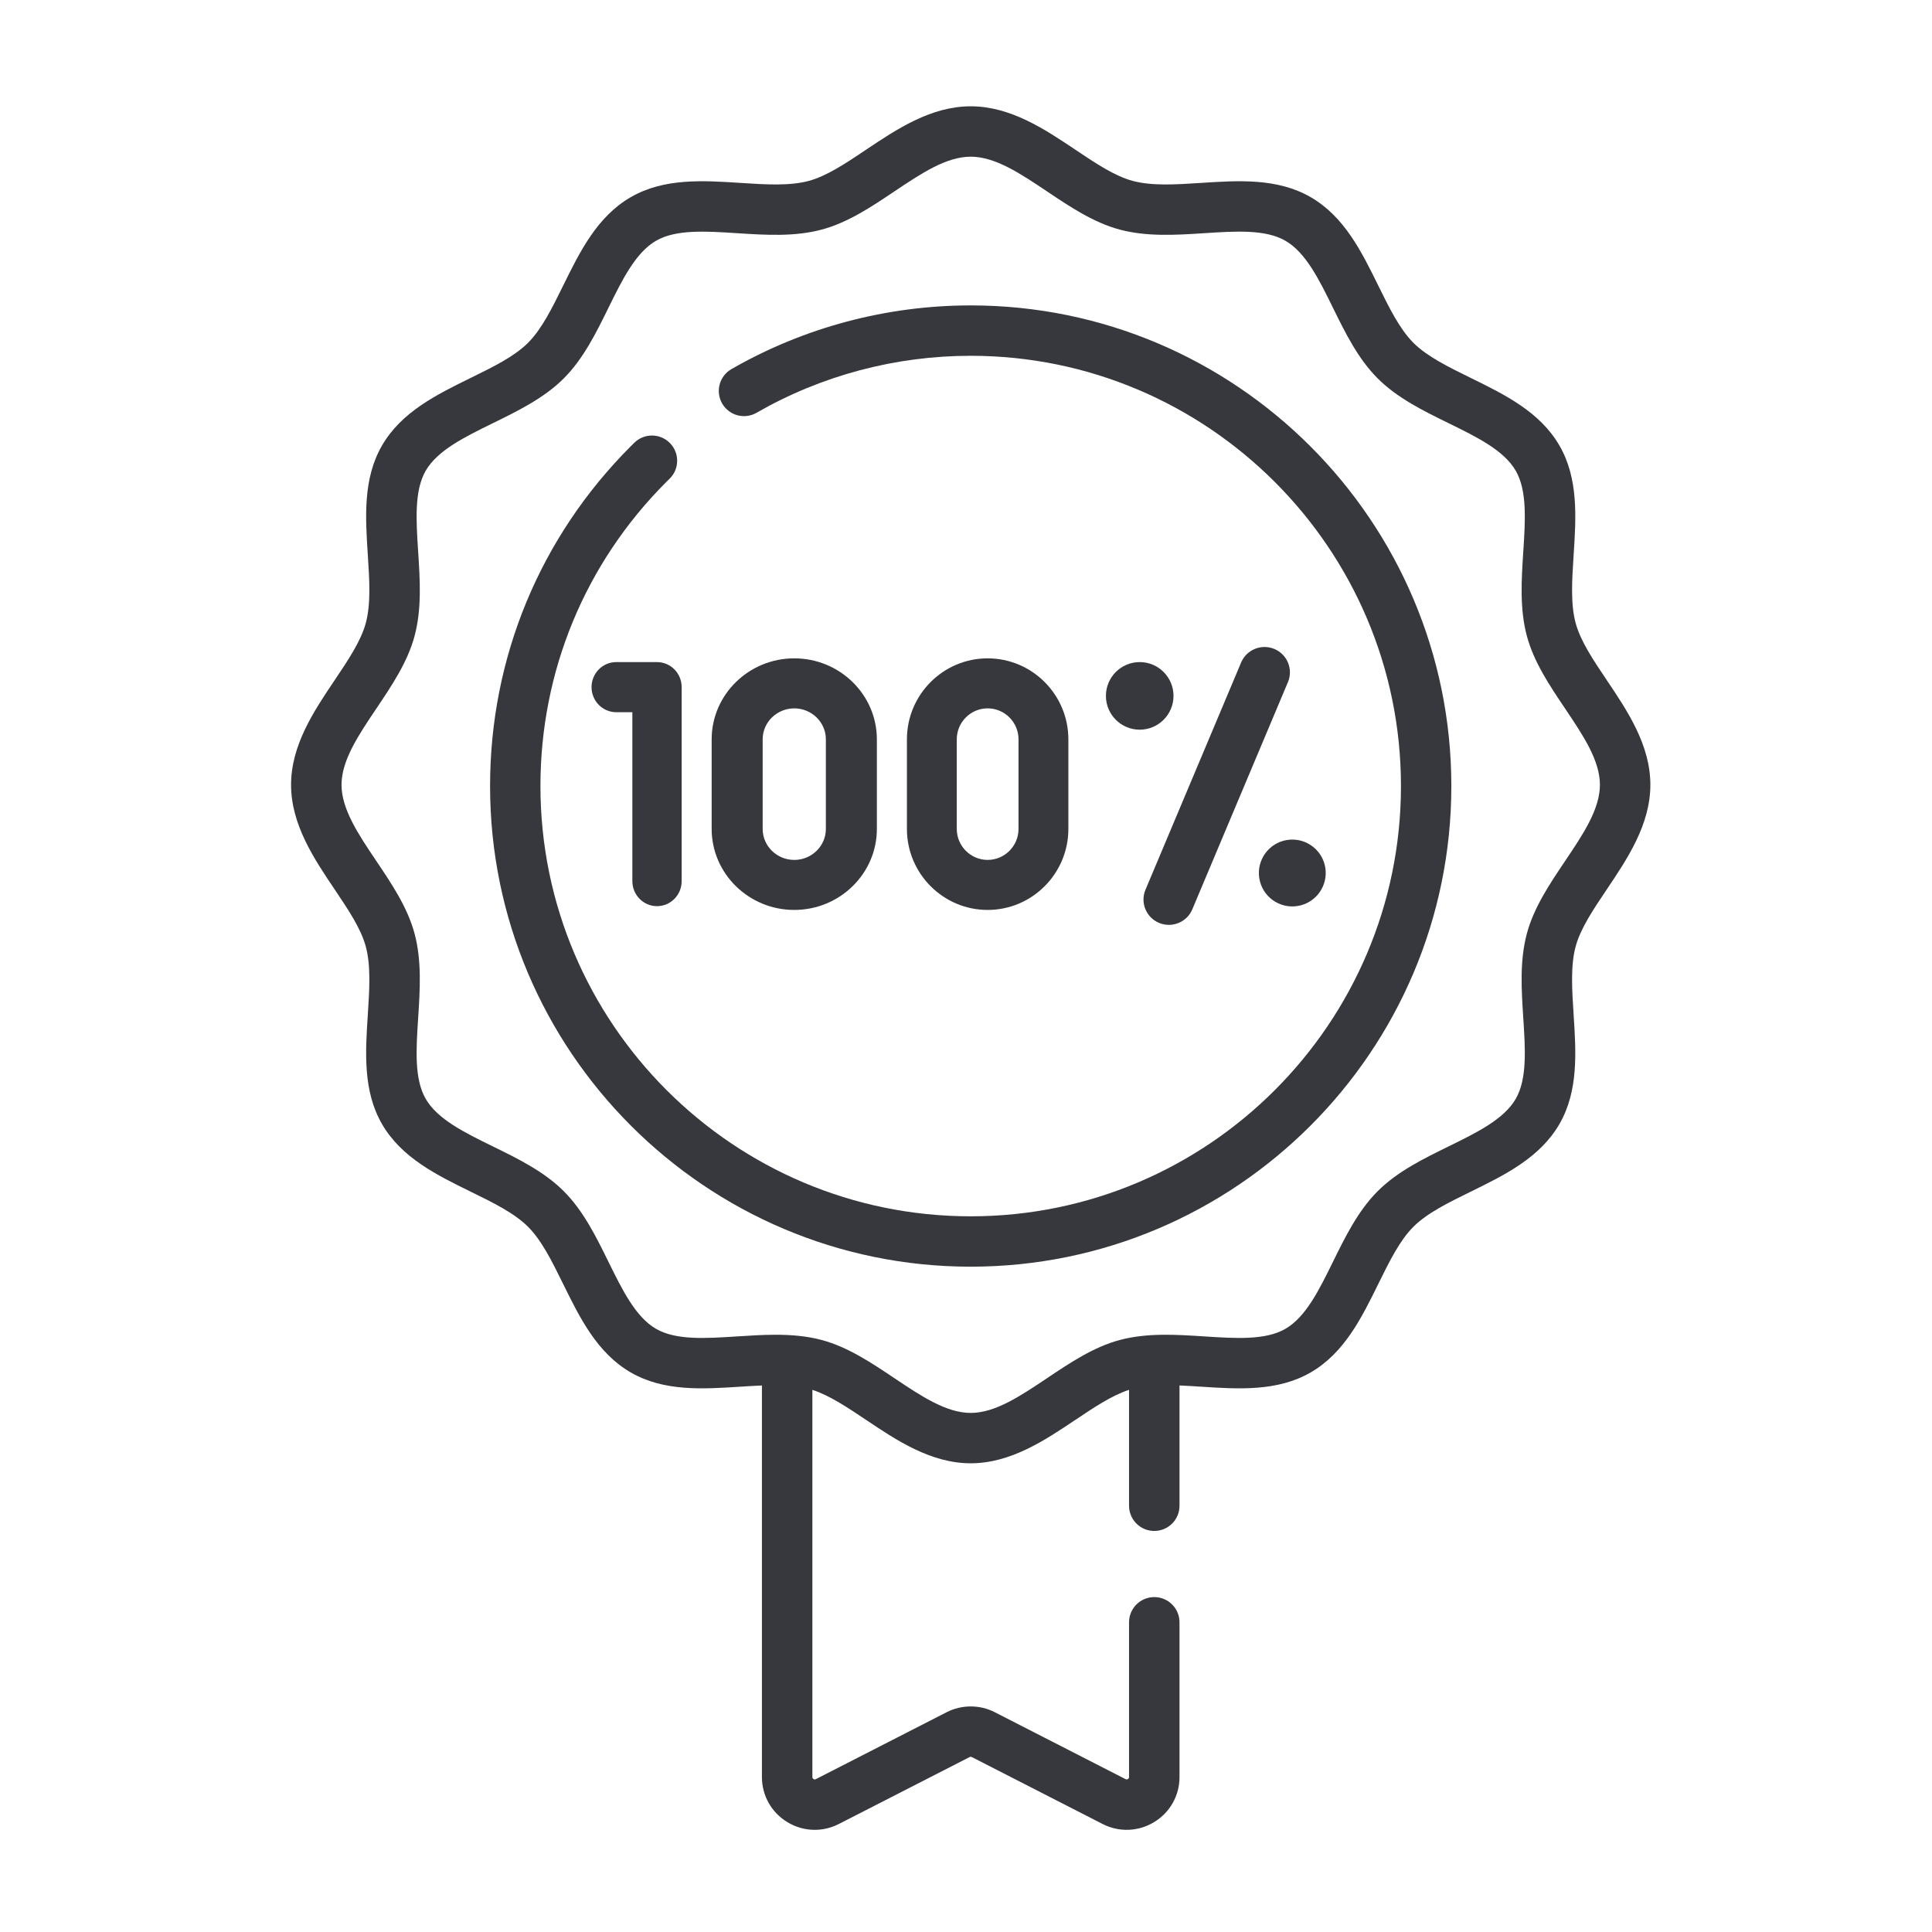
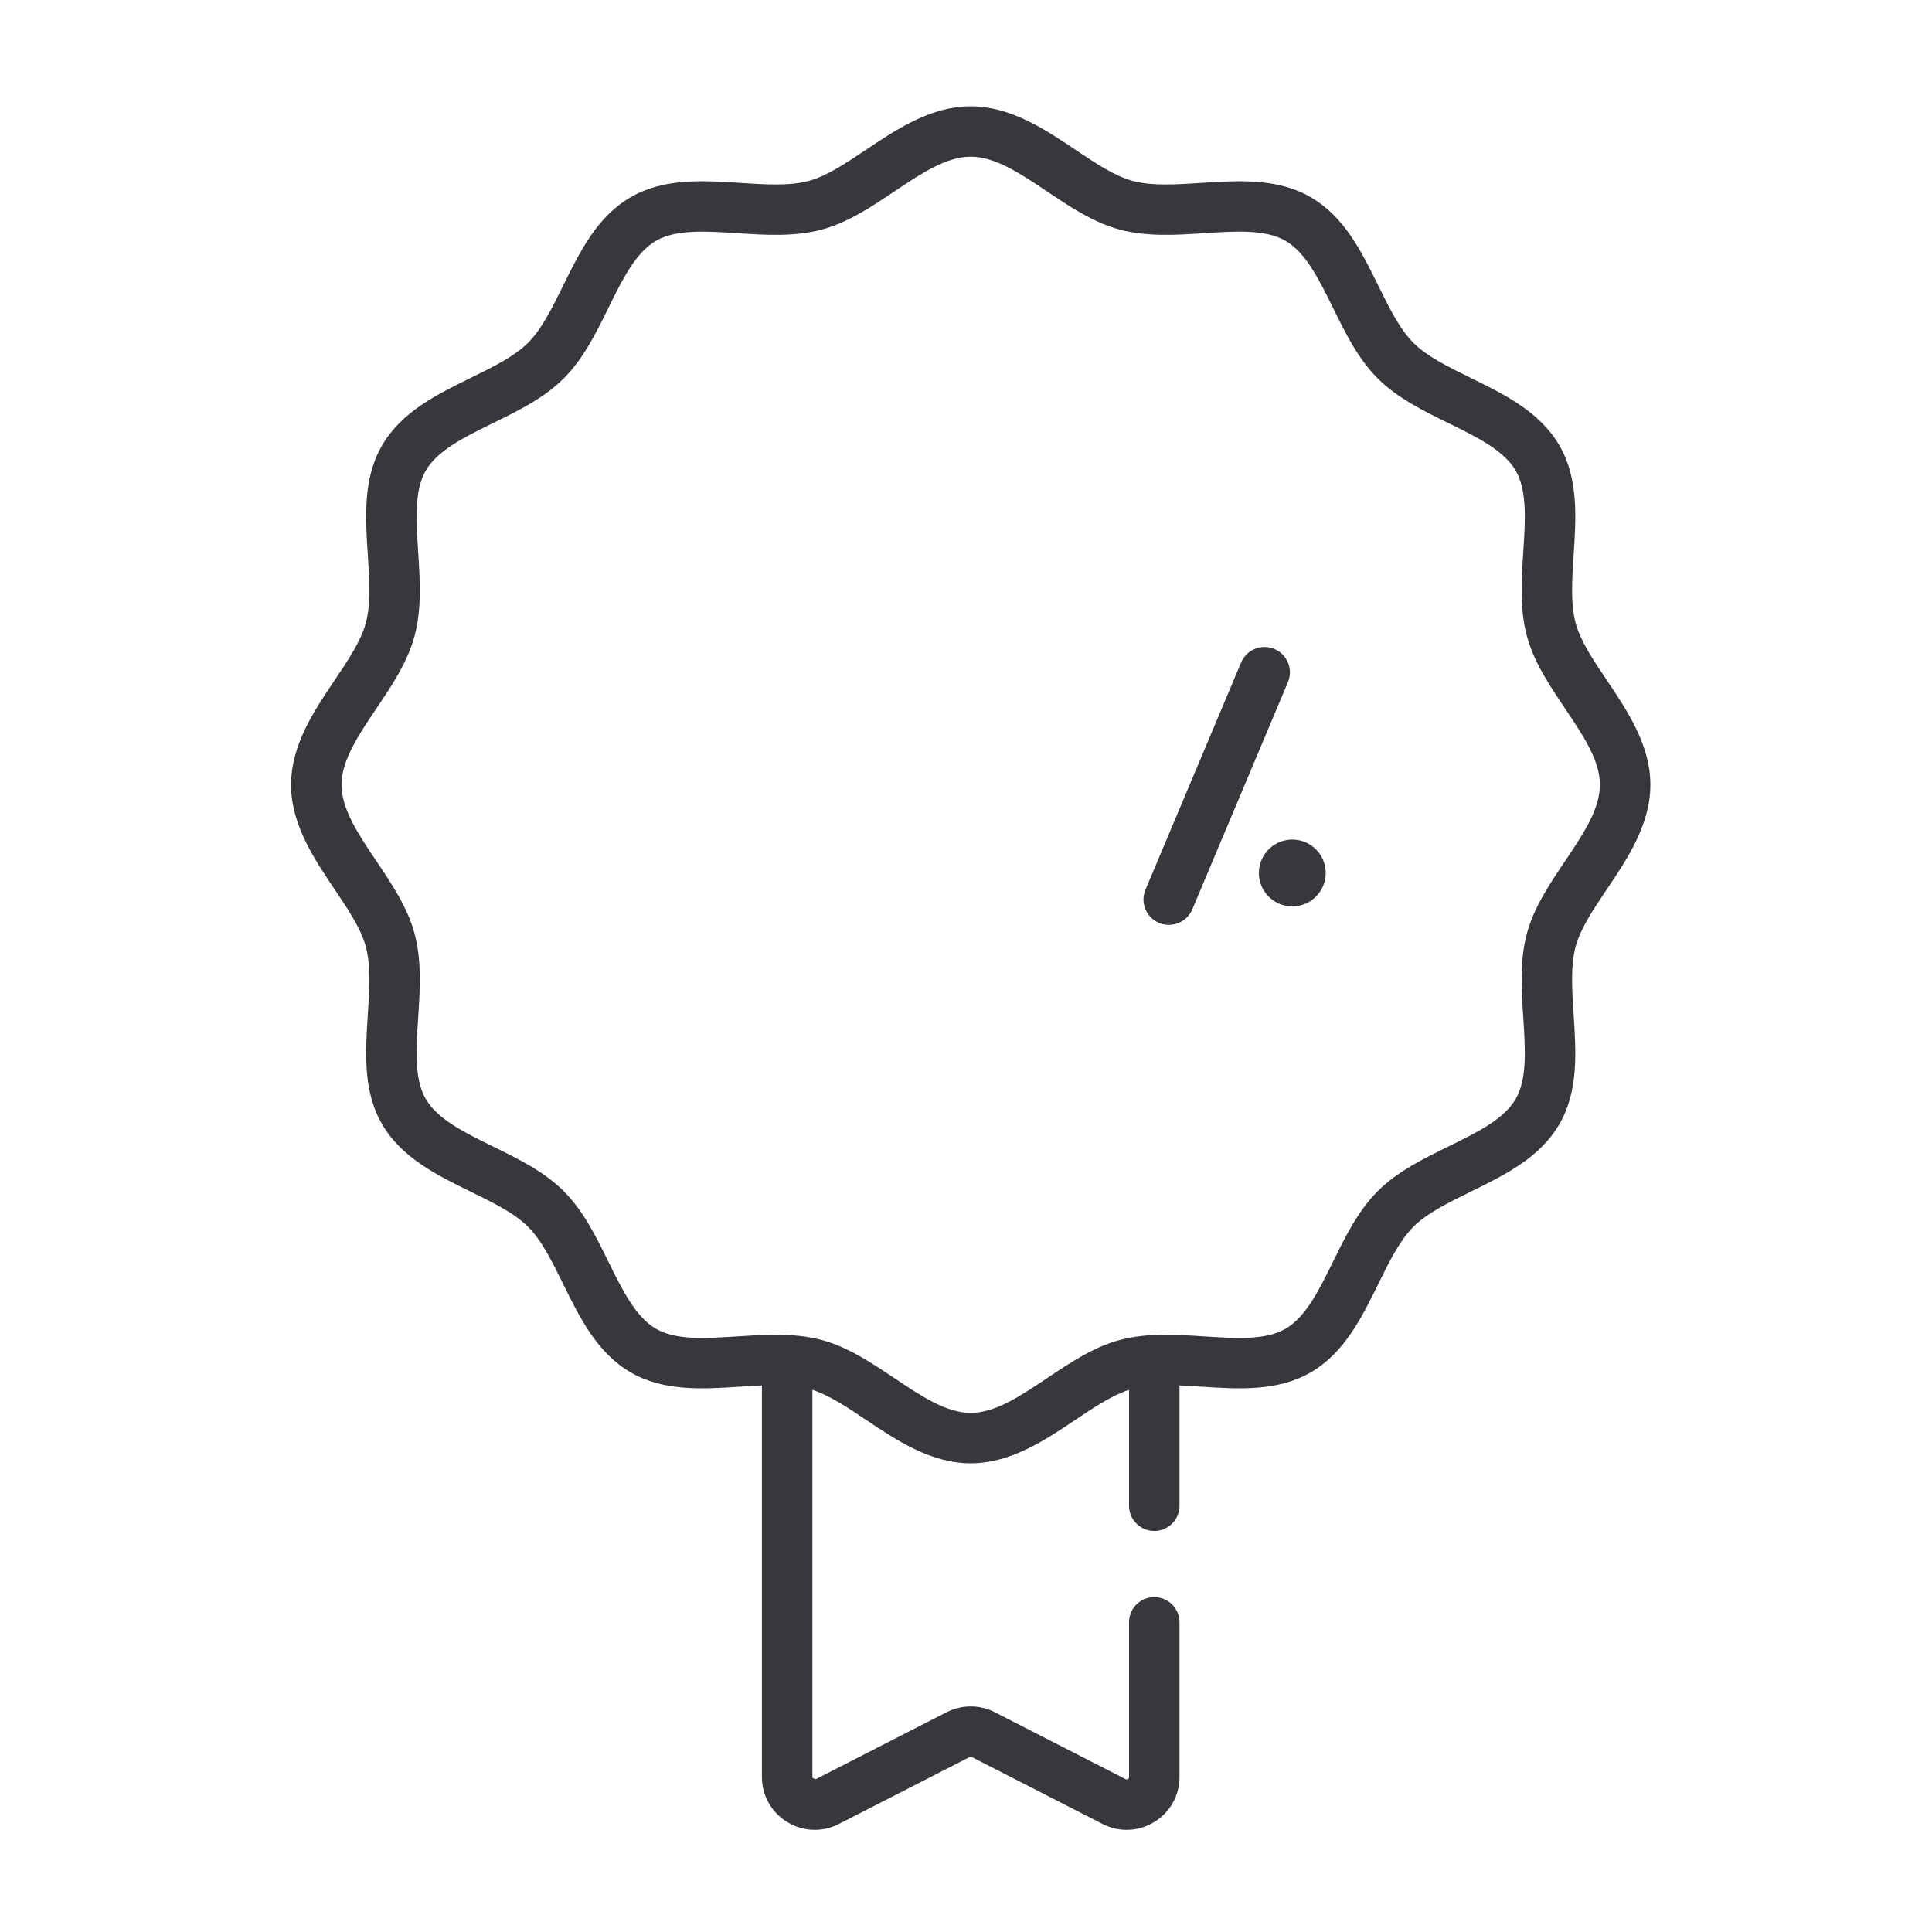
<svg xmlns="http://www.w3.org/2000/svg" width="141" height="141" viewBox="0 0 141 141" fill="none">
-   <path d="M117.276 49.656C116.282 48.178 115.343 46.782 114.991 45.466C114.614 44.062 114.727 42.33 114.846 40.496C115.024 37.759 115.208 34.928 113.807 32.511C112.383 30.056 109.814 28.796 107.329 27.578C105.697 26.777 104.155 26.021 103.154 25.021C102.152 24.021 101.395 22.482 100.593 20.853C99.373 18.372 98.111 15.807 95.651 14.387C93.23 12.988 90.394 13.171 87.652 13.349C85.815 13.468 84.081 13.58 82.674 13.205C81.355 12.853 79.957 11.916 78.477 10.924C76.264 9.44 73.755 7.758 70.844 7.758C67.934 7.758 65.425 9.44 63.212 10.923C61.731 11.916 60.334 12.853 59.015 13.205C57.608 13.58 55.873 13.468 54.036 13.349C51.294 13.171 48.459 12.988 46.037 14.387C43.578 15.807 42.316 18.372 41.096 20.853C40.294 22.482 39.537 24.021 38.535 25.021C37.534 26.021 35.992 26.777 34.359 27.577C31.875 28.796 29.305 30.055 27.882 32.511C26.481 34.928 26.665 37.759 26.843 40.496C26.962 42.33 27.074 44.061 26.698 45.466C26.346 46.783 25.407 48.178 24.413 49.656C22.927 51.865 21.242 54.37 21.242 57.276C21.242 60.182 22.927 62.686 24.413 64.896C25.407 66.373 26.346 67.769 26.698 69.085C27.074 70.49 26.962 72.222 26.843 74.055C26.665 76.792 26.481 79.623 27.882 82.04C29.305 84.496 31.875 85.755 34.359 86.974C35.992 87.774 37.534 88.53 38.535 89.53C39.537 90.53 40.294 92.069 41.096 93.699C42.316 96.179 43.578 98.744 46.037 100.165C48.459 101.564 51.295 101.38 54.037 101.202C54.571 101.168 55.095 101.135 55.606 101.114V129.69C55.606 131.042 56.297 132.27 57.452 132.975C58.072 133.354 58.765 133.544 59.461 133.544C60.062 133.544 60.664 133.402 61.223 133.116L70.765 128.233C70.814 128.207 70.874 128.208 70.924 128.233L80.466 133.116C81.671 133.733 83.081 133.681 84.237 132.975C85.392 132.27 86.082 131.042 86.082 129.69V118.397C86.082 117.381 85.257 116.558 84.24 116.558C83.223 116.558 82.399 117.381 82.399 118.397V129.69C82.399 129.719 82.399 129.787 82.316 129.838C82.232 129.889 82.171 129.858 82.145 129.844L72.603 124.961C71.502 124.398 70.186 124.398 69.084 124.961L59.542 129.844C59.516 129.858 59.455 129.888 59.372 129.838C59.289 129.787 59.289 129.719 59.289 129.69V101.433C60.527 101.834 61.833 102.704 63.211 103.628C65.424 105.111 67.933 106.793 70.844 106.793C73.755 106.793 76.263 105.111 78.477 103.628C79.855 102.704 81.161 101.834 82.399 101.433V109.893C82.399 110.908 83.223 111.731 84.24 111.731C85.257 111.731 86.082 110.908 86.082 109.893V101.113C86.593 101.135 87.117 101.167 87.652 101.202C90.394 101.38 93.229 101.563 95.651 100.164C98.11 98.744 99.372 96.179 100.592 93.699C101.394 92.069 102.151 90.53 103.153 89.53C104.155 88.53 105.697 87.774 107.329 86.973C109.814 85.755 112.383 84.496 113.806 82.04C115.207 79.622 115.023 76.792 114.845 74.054C114.726 72.221 114.614 70.489 114.99 69.085C115.342 67.768 116.281 66.373 117.275 64.895C118.761 62.686 120.446 60.181 120.446 57.275C120.447 54.369 118.762 51.865 117.276 49.656ZM114.218 62.846C113.1 64.508 111.943 66.227 111.432 68.135C110.9 70.124 111.038 72.243 111.171 74.293C111.32 76.583 111.46 78.747 110.619 80.199C109.756 81.688 107.789 82.652 105.706 83.673C103.876 84.57 101.983 85.498 100.55 86.93C99.116 88.361 98.186 90.251 97.287 92.078C96.264 94.157 95.299 96.121 93.807 96.982C92.353 97.822 90.185 97.681 87.891 97.533C85.838 97.4 83.715 97.263 81.723 97.794C79.812 98.304 78.09 99.459 76.424 100.575C74.475 101.882 72.634 103.117 70.844 103.117C69.055 103.117 67.214 101.882 65.265 100.575C63.6 99.459 61.877 98.304 59.966 97.794C58.872 97.502 57.739 97.412 56.6 97.412C55.664 97.412 54.724 97.473 53.798 97.533C51.503 97.681 49.336 97.822 47.881 96.982C46.39 96.121 45.424 94.157 44.401 92.078C43.502 90.251 42.573 88.361 41.139 86.93C39.706 85.499 37.813 84.571 35.983 83.674C33.9 82.653 31.933 81.688 31.07 80.199C30.229 78.748 30.369 76.584 30.518 74.293C30.651 72.244 30.789 70.124 30.256 68.136C29.745 66.228 28.589 64.508 27.47 62.846C26.161 60.9 24.925 59.062 24.925 57.276C24.925 55.49 26.161 53.652 27.47 51.706C28.589 50.043 29.745 48.324 30.256 46.416C30.789 44.427 30.651 42.308 30.518 40.259C30.369 37.968 30.229 35.804 31.07 34.352C31.933 32.864 33.9 31.899 35.983 30.878C37.813 29.981 39.706 29.053 41.139 27.622C42.573 26.19 43.502 24.301 44.401 22.474C45.424 20.395 46.39 18.431 47.881 17.57C49.336 16.73 51.503 16.87 53.798 17.019C55.851 17.151 57.973 17.289 59.966 16.757C61.877 16.247 63.599 15.093 65.264 13.976C67.214 12.669 69.055 11.435 70.844 11.435C72.634 11.435 74.475 12.669 76.424 13.976C78.09 15.092 79.811 16.247 81.723 16.757C83.715 17.288 85.838 17.151 87.891 17.018C90.185 16.869 92.353 16.729 93.807 17.569C95.299 18.43 96.265 20.394 97.287 22.474C98.186 24.301 99.116 26.19 100.549 27.621C101.983 29.052 103.876 29.98 105.706 30.878C107.789 31.899 109.756 32.863 110.619 34.352C111.46 35.804 111.32 37.967 111.171 40.258C111.038 42.307 110.9 44.427 111.433 46.416C111.943 48.324 113.1 50.043 114.218 51.705C115.527 53.651 116.764 55.489 116.764 57.275C116.764 59.062 115.527 60.9 114.218 62.846Z" fill="#36383D" />
-   <path d="M70.843 22.289C64.708 22.289 58.67 23.896 53.382 26.938C52.501 27.444 52.198 28.567 52.704 29.448C53.211 30.328 54.334 30.631 55.214 30.125C59.946 27.404 65.35 25.966 70.843 25.966C88.157 25.966 102.244 40.052 102.244 57.367C102.244 74.681 88.157 88.768 70.843 88.768C53.528 88.768 39.442 74.681 39.442 57.367C39.442 48.979 42.708 41.094 48.629 35.173L48.872 34.934C49.595 34.222 49.604 33.058 48.892 32.335C48.179 31.611 47.015 31.602 46.292 32.315L46.04 32.563C39.414 39.188 35.766 47.997 35.766 57.367C35.766 76.709 51.501 92.444 70.843 92.444C90.185 92.444 105.921 76.709 105.921 57.367C105.92 38.025 90.185 22.289 70.843 22.289Z" fill="#36383D" />
-   <path d="M47.949 66.133C48.943 66.133 49.749 65.315 49.749 64.305V50.149C49.749 49.139 48.943 48.32 47.949 48.32H44.971C43.977 48.32 43.172 49.139 43.172 50.149C43.172 51.158 43.977 51.977 44.971 51.977H46.15V64.305C46.15 65.315 46.956 66.133 47.949 66.133Z" fill="#36383D" />
+   <path d="M117.276 49.656C116.282 48.178 115.343 46.782 114.991 45.466C114.614 44.062 114.727 42.33 114.846 40.496C115.024 37.759 115.208 34.928 113.807 32.511C112.383 30.056 109.814 28.796 107.329 27.578C105.697 26.777 104.155 26.021 103.154 25.021C102.152 24.021 101.395 22.482 100.593 20.853C99.373 18.372 98.111 15.807 95.651 14.387C93.23 12.988 90.394 13.171 87.652 13.349C85.815 13.468 84.081 13.58 82.674 13.205C81.355 12.853 79.957 11.916 78.477 10.924C76.264 9.44 73.755 7.758 70.844 7.758C67.934 7.758 65.425 9.44 63.212 10.923C61.731 11.916 60.334 12.853 59.015 13.205C57.608 13.58 55.873 13.468 54.036 13.349C51.294 13.171 48.459 12.988 46.037 14.387C43.578 15.807 42.316 18.372 41.096 20.853C40.294 22.482 39.537 24.021 38.535 25.021C37.534 26.021 35.992 26.777 34.359 27.577C31.875 28.796 29.305 30.055 27.882 32.511C26.481 34.928 26.665 37.759 26.843 40.496C26.962 42.33 27.074 44.061 26.698 45.466C26.346 46.783 25.407 48.178 24.413 49.656C22.927 51.865 21.242 54.37 21.242 57.276C21.242 60.182 22.927 62.686 24.413 64.896C25.407 66.373 26.346 67.769 26.698 69.085C27.074 70.49 26.962 72.222 26.843 74.055C26.665 76.792 26.481 79.623 27.882 82.04C29.305 84.496 31.875 85.755 34.359 86.974C35.992 87.774 37.534 88.53 38.535 89.53C39.537 90.53 40.294 92.069 41.096 93.699C42.316 96.179 43.578 98.744 46.037 100.165C48.459 101.564 51.295 101.38 54.037 101.202C54.571 101.168 55.095 101.135 55.606 101.114V129.69C55.606 131.042 56.297 132.27 57.452 132.975C58.072 133.354 58.765 133.544 59.461 133.544C60.062 133.544 60.664 133.402 61.223 133.116L70.765 128.233C70.814 128.207 70.874 128.208 70.924 128.233L80.466 133.116C81.671 133.733 83.081 133.681 84.237 132.975C85.392 132.27 86.082 131.042 86.082 129.69V118.397C86.082 117.381 85.257 116.558 84.24 116.558C83.223 116.558 82.399 117.381 82.399 118.397V129.69C82.399 129.719 82.399 129.787 82.316 129.838C82.232 129.889 82.171 129.858 82.145 129.844L72.603 124.961C71.502 124.398 70.186 124.398 69.084 124.961L59.542 129.844C59.289 129.787 59.289 129.719 59.289 129.69V101.433C60.527 101.834 61.833 102.704 63.211 103.628C65.424 105.111 67.933 106.793 70.844 106.793C73.755 106.793 76.263 105.111 78.477 103.628C79.855 102.704 81.161 101.834 82.399 101.433V109.893C82.399 110.908 83.223 111.731 84.24 111.731C85.257 111.731 86.082 110.908 86.082 109.893V101.113C86.593 101.135 87.117 101.167 87.652 101.202C90.394 101.38 93.229 101.563 95.651 100.164C98.11 98.744 99.372 96.179 100.592 93.699C101.394 92.069 102.151 90.53 103.153 89.53C104.155 88.53 105.697 87.774 107.329 86.973C109.814 85.755 112.383 84.496 113.806 82.04C115.207 79.622 115.023 76.792 114.845 74.054C114.726 72.221 114.614 70.489 114.99 69.085C115.342 67.768 116.281 66.373 117.275 64.895C118.761 62.686 120.446 60.181 120.446 57.275C120.447 54.369 118.762 51.865 117.276 49.656ZM114.218 62.846C113.1 64.508 111.943 66.227 111.432 68.135C110.9 70.124 111.038 72.243 111.171 74.293C111.32 76.583 111.46 78.747 110.619 80.199C109.756 81.688 107.789 82.652 105.706 83.673C103.876 84.57 101.983 85.498 100.55 86.93C99.116 88.361 98.186 90.251 97.287 92.078C96.264 94.157 95.299 96.121 93.807 96.982C92.353 97.822 90.185 97.681 87.891 97.533C85.838 97.4 83.715 97.263 81.723 97.794C79.812 98.304 78.09 99.459 76.424 100.575C74.475 101.882 72.634 103.117 70.844 103.117C69.055 103.117 67.214 101.882 65.265 100.575C63.6 99.459 61.877 98.304 59.966 97.794C58.872 97.502 57.739 97.412 56.6 97.412C55.664 97.412 54.724 97.473 53.798 97.533C51.503 97.681 49.336 97.822 47.881 96.982C46.39 96.121 45.424 94.157 44.401 92.078C43.502 90.251 42.573 88.361 41.139 86.93C39.706 85.499 37.813 84.571 35.983 83.674C33.9 82.653 31.933 81.688 31.07 80.199C30.229 78.748 30.369 76.584 30.518 74.293C30.651 72.244 30.789 70.124 30.256 68.136C29.745 66.228 28.589 64.508 27.47 62.846C26.161 60.9 24.925 59.062 24.925 57.276C24.925 55.49 26.161 53.652 27.47 51.706C28.589 50.043 29.745 48.324 30.256 46.416C30.789 44.427 30.651 42.308 30.518 40.259C30.369 37.968 30.229 35.804 31.07 34.352C31.933 32.864 33.9 31.899 35.983 30.878C37.813 29.981 39.706 29.053 41.139 27.622C42.573 26.19 43.502 24.301 44.401 22.474C45.424 20.395 46.39 18.431 47.881 17.57C49.336 16.73 51.503 16.87 53.798 17.019C55.851 17.151 57.973 17.289 59.966 16.757C61.877 16.247 63.599 15.093 65.264 13.976C67.214 12.669 69.055 11.435 70.844 11.435C72.634 11.435 74.475 12.669 76.424 13.976C78.09 15.092 79.811 16.247 81.723 16.757C83.715 17.288 85.838 17.151 87.891 17.018C90.185 16.869 92.353 16.729 93.807 17.569C95.299 18.43 96.265 20.394 97.287 22.474C98.186 24.301 99.116 26.19 100.549 27.621C101.983 29.052 103.876 29.98 105.706 30.878C107.789 31.899 109.756 32.863 110.619 34.352C111.46 35.804 111.32 37.967 111.171 40.258C111.038 42.307 110.9 44.427 111.433 46.416C111.943 48.324 113.1 50.043 114.218 51.705C115.527 53.651 116.764 55.489 116.764 57.275C116.764 59.062 115.527 60.9 114.218 62.846Z" fill="#36383D" />
  <path d="M93.004 47.363C92.061 46.968 90.974 47.411 90.578 48.352L83.598 64.935C83.202 65.876 83.646 66.959 84.59 67.354C84.824 67.452 85.067 67.498 85.306 67.498C86.03 67.498 86.718 67.072 87.016 66.365L93.996 49.782C94.392 48.841 93.948 47.758 93.004 47.363Z" fill="#36383D" />
-   <path d="M83.177 53.253C84.54 53.253 85.644 52.149 85.644 50.787C85.644 49.425 84.54 48.32 83.177 48.32C81.815 48.32 80.711 49.425 80.711 50.787C80.711 52.149 81.815 53.253 83.177 53.253Z" fill="#36383D" />
  <path d="M94.704 66.121C96.034 65.905 96.937 64.652 96.722 63.322C96.506 61.993 95.253 61.089 93.924 61.305C92.594 61.521 91.69 62.773 91.906 64.103C92.121 65.433 93.374 66.336 94.704 66.121Z" fill="#36383D" />
-   <path d="M57.967 66.408C61.291 66.408 63.995 63.755 63.995 60.495V53.959C63.995 50.699 61.291 48.047 57.967 48.047C54.642 48.047 51.938 50.699 51.938 53.959V60.495C51.938 63.756 54.642 66.408 57.967 66.408ZM55.66 53.959C55.66 52.712 56.695 51.698 57.967 51.698C59.238 51.698 60.273 52.712 60.273 53.959V60.496C60.273 61.743 59.238 62.758 57.967 62.758C56.695 62.758 55.66 61.743 55.66 60.496V53.959Z" fill="#36383D" />
-   <path d="M77.971 60.495V53.959C77.971 50.699 75.328 48.047 72.079 48.047C68.831 48.047 66.188 50.699 66.188 53.959V60.495C66.188 63.755 68.831 66.408 72.079 66.408C75.328 66.408 77.971 63.755 77.971 60.495ZM69.826 60.495V53.959C69.826 52.712 70.836 51.697 72.079 51.697C73.322 51.697 74.333 52.712 74.333 53.959V60.495C74.333 61.742 73.323 62.757 72.079 62.757C70.837 62.757 69.826 61.742 69.826 60.495Z" fill="#36383D" />
</svg>